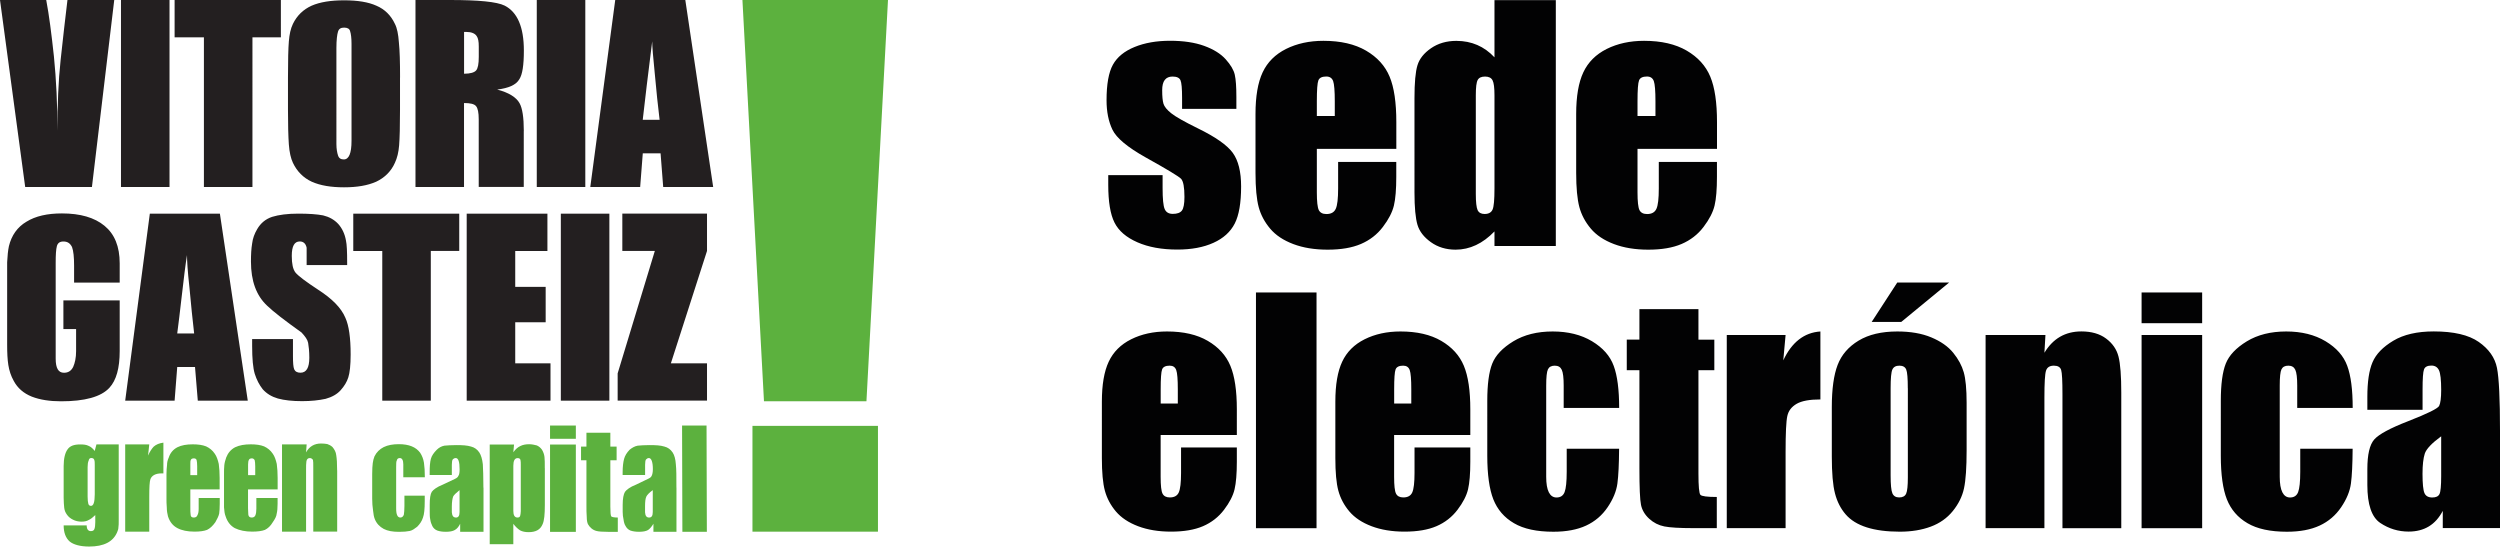
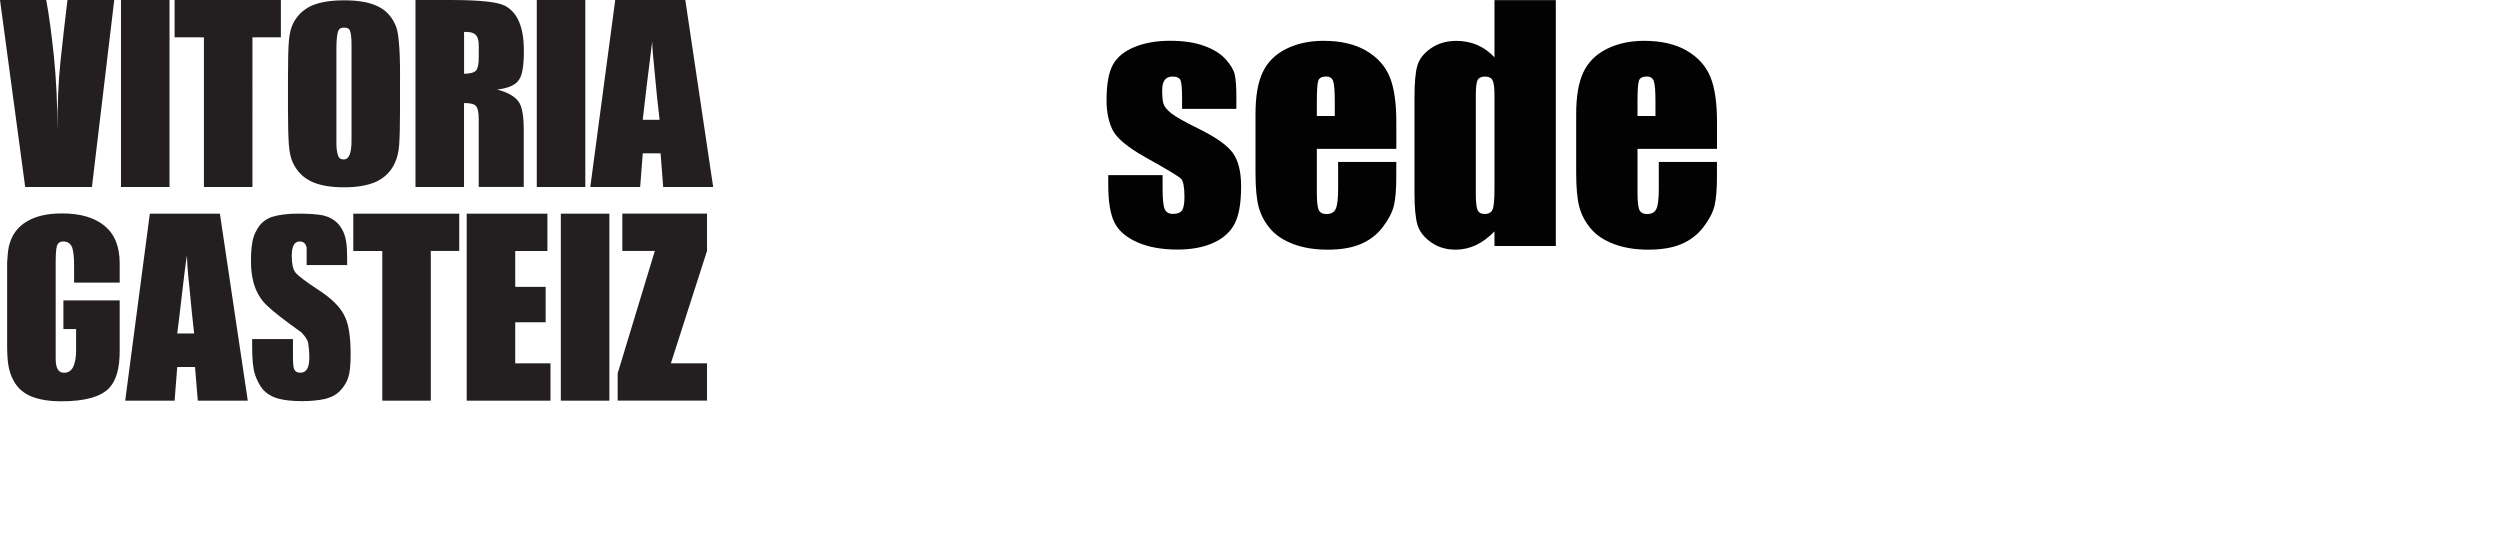
<svg xmlns="http://www.w3.org/2000/svg" version="1.1" id="Capa_1" x="0px" y="0px" width="486.24" height="106.3" viewBox="0 0 486.24 106.3" style="enable-background:new 0 0 486.24 106.3;" xml:space="preserve">
  <style type="text/css">
	.st0{fill-rule:evenodd;clip-rule:evenodd;fill:#231F20;}
	.st1{fill-rule:evenodd;clip-rule:evenodd;fill:#5CB13E;}
	.st2{fill:#020203;}
</style>
  <path class="st0" d="M13.12,0c-0.45,3.68-0.88,7.54-1.33,11.68c-0.45,4.14-0.62,8.76-0.62,13.75c0-5.16-0.23-9.95-0.68-14.43  c-0.48-4.45-0.94-8.05-1.5-11H0l4.9,36.37h12.98L22.22,0H13.12z M32.97,0h-9.44v36.37h9.44V0z M54.62,0H33.96v7.26h5.7v29.11h9.44  V7.26h5.53V0z M77.81,15.08c0-3-0.06-5.24-0.23-6.86c-0.11-1.53-0.34-2.75-0.77-3.57c-0.79-1.7-2.01-2.86-3.6-3.54  c-1.56-0.71-3.68-1.05-6.29-1.05c-2.58,0-4.7,0.34-6.32,1.05c-1.62,0.74-2.83,1.9-3.63,3.54c-0.45,0.93-0.68,2.04-0.79,3.4  c-0.11,1.33-0.17,3.68-0.17,7.03v6.21c0,2.95,0.06,5.24,0.17,6.8c0.11,1.56,0.4,2.75,0.79,3.57c0.79,1.67,2.01,2.92,3.68,3.69  c1.67,0.74,3.74,1.08,6.26,1.08c2.5,0,4.56-0.34,6.24-1.08c1.64-0.77,2.92-2.01,3.66-3.69c0.43-0.93,0.71-2.01,0.82-3.4  c0.11-1.39,0.17-3.68,0.17-6.97V15.08z M66.87,31.01c-0.57,0-0.96-0.23-1.13-0.79c-0.17-0.51-0.31-1.27-0.31-2.18V9.33  c0-1.56,0.14-2.64,0.31-3.17c0.17-0.57,0.57-0.79,1.19-0.79c0.65,0,1.05,0.23,1.16,0.68c0.17,0.51,0.28,1.33,0.28,2.47v0.82v18.06  C68.37,29.82,67.86,31.01,66.87,31.01z M101.88,25.48c0-2.64-0.28-4.42-0.82-5.39c-0.62-1.16-2.13-2.1-4.36-2.67  c2.24-0.28,3.68-0.91,4.31-2.01c0.6-0.91,0.88-2.75,0.88-5.59c0-4.59-1.28-7.48-3.74-8.73C96.63,0.34,93.06,0,87.53,0h-6.72v36.37  h9.44V20.04c1.19,0,2.01,0.17,2.35,0.62c0.34,0.4,0.51,1.28,0.51,2.52v13.18h8.76V25.48z M92.61,13.69  c-0.34,0.4-1.11,0.65-2.35,0.65V6.21h0.45c0.96,0,1.67,0.28,2.01,0.82c0.28,0.4,0.4,1.02,0.4,2.01v2.01  C93.12,12.44,92.95,13.29,92.61,13.69z M113.84,0h-9.44v36.37h9.44V0z M133.29,0h-13.63l-4.85,36.37h9.7l0.51-6.55h3.46l0.51,6.55  h9.72L133.29,0z M125.01,23.3c0.23-2.01,0.51-4.25,0.79-6.77c0.48-3.91,0.82-6.75,1.05-8.48c0,0.94,0.17,3.01,0.51,6.35  c0.28,3.26,0.62,6.27,0.93,8.9H125.01z" />
-   <path class="st1" d="M23.1,86.43h-4.34l-0.34,1.28c-0.34-0.45-0.74-0.82-1.19-0.99c-0.43-0.23-0.99-0.28-1.62-0.28  c-1.22,0-2.01,0.28-2.49,0.99c-0.45,0.62-0.74,1.73-0.74,3.2v6.18c0,0.79,0.06,1.42,0.11,1.96c0.06,0.51,0.23,0.91,0.51,1.3  c0.28,0.43,0.71,0.77,1.16,0.99c0.51,0.28,1.11,0.4,1.73,0.4c0.57,0,1.02-0.11,1.39-0.34c0.4-0.17,0.79-0.51,1.25-0.94v1.39  c0,0.57-0.06,1.05-0.17,1.33c-0.11,0.28-0.34,0.4-0.68,0.4c-0.51,0-0.82-0.34-0.82-1.11h-4.48c0,1.39,0.4,2.44,1.16,3.12  c0.74,0.62,2.07,0.99,3.8,0.99c2.86,0,4.65-0.93,5.44-2.78c0.14-0.34,0.25-0.62,0.25-0.96c0.06-0.28,0.06-0.77,0.06-1.39V86.43z   M17.69,98.39c-0.28,0-0.45-0.17-0.51-0.4c-0.08-0.28-0.14-0.74-0.14-1.42v-5.7c0-0.54,0.06-0.99,0.2-1.28  c0.06-0.34,0.23-0.51,0.51-0.51c0.28,0,0.51,0.11,0.57,0.34c0.11,0.23,0.11,0.57,0.11,1.02v0.43v5.27  C18.42,97.65,18.2,98.39,17.69,98.39z M31.78,86.09c-0.79,0.11-1.39,0.34-1.9,0.79c-0.34,0.37-0.74,0.93-1.08,1.73l0.23-2.18h-4.68  v16.98h4.68v-6.77c0-1.84,0.06-3.01,0.23-3.46c0.28-0.71,1.02-1.11,2.18-1.11h0.34V86.09z M42.72,96.86h-4.08v2.07  c0,0.51-0.06,0.96-0.23,1.25c-0.11,0.31-0.34,0.48-0.71,0.48c-0.4,0-0.62-0.17-0.62-0.54c-0.06-0.34-0.06-0.79-0.06-1.3v-3.63h5.7  v-2.24c0-0.99-0.06-1.9-0.17-2.72c-0.17-0.74-0.4-1.45-0.76-1.96c-0.45-0.68-1.02-1.13-1.7-1.45c-0.71-0.28-1.56-0.4-2.61-0.4  c-1.19,0-2.18,0.17-2.98,0.57c-0.82,0.43-1.39,1.11-1.67,1.98c-0.23,0.51-0.34,0.96-0.34,1.47c-0.06,0.54-0.11,1.11-0.11,1.79v4.96  c0,0.28,0,0.79,0.06,1.5c0,0.68,0.11,1.25,0.23,1.73c0.34,1.08,0.96,1.84,1.84,2.3c0.85,0.45,1.96,0.68,3.32,0.68  c1.05,0,1.84-0.11,2.44-0.34c0.57-0.28,1.08-0.74,1.62-1.5c0.34-0.62,0.62-1.13,0.74-1.67c0.06-0.45,0.11-1.08,0.11-1.9v-0.51V96.86  z M37.02,92.41v-2.07c0-0.45,0-0.74,0.11-0.91c0.06-0.17,0.28-0.28,0.57-0.28c0.28,0,0.48,0.11,0.54,0.34  c0.06,0.23,0.11,0.62,0.11,1.19v0.54v1.19H37.02z M54,96.86h-4.14v2.07c0,0.51-0.06,0.96-0.17,1.25c-0.11,0.31-0.37,0.48-0.71,0.48  c-0.4,0-0.62-0.17-0.68-0.54c0-0.34-0.06-0.79-0.06-1.3v-3.63H54v-2.24c0-0.99-0.06-1.9-0.17-2.72c-0.17-0.74-0.4-1.45-0.76-1.96  c-0.45-0.68-1.02-1.13-1.7-1.45c-0.71-0.28-1.56-0.4-2.61-0.4c-1.19,0-2.18,0.17-3.03,0.57c-0.82,0.43-1.39,1.11-1.73,1.98  c-0.17,0.51-0.31,0.96-0.37,1.47c-0.06,0.54-0.06,1.11-0.06,1.79v4.96c0,0.28,0,0.79,0,1.5c0.06,0.68,0.11,1.25,0.31,1.73  c0.34,1.08,0.96,1.84,1.79,2.3c0.91,0.45,2.07,0.68,3.37,0.68c1.05,0,1.9-0.11,2.49-0.34c0.57-0.28,1.08-0.74,1.53-1.5  c0.43-0.62,0.71-1.13,0.76-1.67c0.11-0.45,0.17-1.08,0.17-1.9v-0.51V96.86z M48.25,92.41v-2.07c0-0.45,0.06-0.74,0.17-0.91  c0.06-0.17,0.28-0.28,0.57-0.28c0.23,0,0.4,0.11,0.54,0.34c0.06,0.23,0.11,0.62,0.11,1.19v0.54v1.19H48.25z M65.57,91.5  c0-1.33-0.06-2.3-0.17-2.95c-0.06-0.62-0.34-1.13-0.74-1.61c-0.31-0.28-0.65-0.45-0.99-0.57c-0.34-0.06-0.74-0.11-1.22-0.11  c-1.3,0-2.3,0.57-2.92,1.73l0.11-1.56h-4.79v16.98h4.68V91.9v-0.68c0-0.54,0-1.05,0.06-1.45c0.06-0.45,0.28-0.68,0.68-0.68  c0.28,0,0.45,0.17,0.6,0.34c0.06,0.23,0.06,0.74,0.06,1.56v0.62v11.79h4.65V91.5z" />
-   <path class="st1" d="M78.66,96.41v2.01c0,0.76-0.06,1.33-0.11,1.67c-0.11,0.34-0.34,0.57-0.68,0.57c-0.28,0-0.51-0.17-0.62-0.45  c-0.14-0.28-0.2-0.74-0.2-1.39v-7.94c0-0.68,0-1.13,0.14-1.36c0.06-0.26,0.23-0.43,0.57-0.43c0.45,0,0.68,0.43,0.68,1.22v2.52h4.19  c0-1.13-0.06-2.07-0.17-2.81c-0.11-0.76-0.4-1.44-0.74-1.96c-0.82-1.11-2.18-1.67-4.14-1.67c-1.16,0-2.13,0.17-2.95,0.57  c-0.79,0.4-1.39,0.99-1.79,1.79c-0.17,0.4-0.28,0.88-0.34,1.33c-0.06,0.51-0.11,1.19-0.11,2.13v4.76c0,0.82,0.06,1.62,0.17,2.33  c0.06,0.68,0.17,1.25,0.34,1.67c0.34,0.85,0.94,1.47,1.73,1.9c0.77,0.4,1.73,0.57,3,0.57c0.85,0,1.56-0.06,2.07-0.17  c0.51-0.11,0.96-0.45,1.44-0.82c0.51-0.51,0.91-1.08,1.13-1.79c0.23-0.62,0.34-1.64,0.34-3.2v-1.05H78.66z M94.02,94.85  c0-2.07-0.06-3.57-0.11-4.54c-0.11-0.99-0.34-1.79-0.68-2.3c-0.4-0.6-0.94-0.99-1.62-1.16c-0.74-0.23-1.67-0.28-2.86-0.28  c-0.99,0-1.73,0.06-2.32,0.11c-0.57,0.11-1.08,0.4-1.47,0.79c-0.6,0.6-0.99,1.16-1.16,1.79c-0.17,0.65-0.23,1.5-0.23,2.61v0.51h4.31  v-1.96c0-0.51,0.06-0.91,0.17-1.05c0.17-0.17,0.34-0.28,0.6-0.28c0.51,0,0.74,0.77,0.74,2.18c0,0.6-0.06,1.05-0.23,1.27  c-0.11,0.28-0.34,0.45-0.71,0.62l-2.35,1.11c-1.13,0.45-1.84,0.99-2.12,1.39c-0.28,0.45-0.4,1.3-0.4,2.52v1.39  c0,0.51,0,1.02,0.11,1.5c0.06,0.45,0.23,0.91,0.4,1.25c0.17,0.34,0.51,0.71,0.99,0.88c0.51,0.17,1.02,0.23,1.67,0.23  c0.74,0,1.3-0.11,1.7-0.34c0.43-0.23,0.77-0.65,1.05-1.22v1.56h4.54V94.85z M88.7,100.66c-0.54,0-0.76-0.34-0.82-1.02v-1.11  c0-0.91,0.11-1.61,0.28-2.01c0.17-0.28,0.59-0.68,1.22-1.19v4.25C89.38,100.32,89.15,100.66,88.7,100.66z M105.96,91.05  c0-0.96,0-1.73-0.06-2.18c-0.06-0.51-0.23-0.96-0.48-1.39c-0.28-0.4-0.62-0.68-1.02-0.85c-0.45-0.11-0.93-0.23-1.5-0.23  c-0.62,0-1.22,0.11-1.67,0.34c-0.51,0.23-0.96,0.62-1.39,1.22l0.14-1.5h-4.73v19.39h4.59v-3.97c0.43,0.57,0.88,0.99,1.33,1.28  c0.45,0.23,0.99,0.34,1.62,0.34c1.39,0,2.3-0.45,2.75-1.56c0.31-0.68,0.43-1.9,0.43-3.74V91.05z M101.17,100.32  c-0.06,0.23-0.23,0.34-0.51,0.34c-0.57,0-0.82-0.45-0.82-1.3V90.6c0-0.96,0.26-1.5,0.82-1.5c0.34,0,0.51,0.11,0.57,0.37  c0.06,0.23,0.06,0.57,0.06,0.96v0.94v8.05C101.28,99.81,101.22,100.15,101.17,100.32z M112,82.77h-5.02v2.58H112V82.77z M112,86.46  h-5.02v16.98H112V86.46z M120.16,100.66c-0.74,0-1.19-0.11-1.28-0.23c-0.11-0.17-0.17-0.79-0.17-1.9v-9.01h1.22v-2.66h-1.22v-2.69  h-4.65v2.69h-1.05v2.66h1.05v8.56c0,1.05,0,1.84,0.06,2.47c0,0.71,0.11,1.11,0.23,1.39c0.34,0.62,0.94,1.16,1.67,1.33  c0.4,0.11,1.16,0.17,2.24,0.17h1.9V100.66z M131.56,94.85c0-2.07,0-3.57-0.11-4.54c-0.06-0.99-0.28-1.79-0.62-2.3  c-0.4-0.6-0.93-0.99-1.62-1.16c-0.74-0.23-1.67-0.28-2.89-0.28c-0.96,0-1.73,0.06-2.3,0.11c-0.57,0.11-1.08,0.4-1.56,0.79  c-0.57,0.6-0.91,1.16-1.08,1.79c-0.17,0.65-0.28,1.5-0.28,2.61v0.51h4.37v-1.96c0-0.51,0.06-0.91,0.17-1.05  c0.17-0.17,0.34-0.28,0.57-0.28c0.48,0,0.77,0.77,0.77,2.18c0,0.6-0.11,1.05-0.23,1.27c-0.11,0.28-0.37,0.45-0.76,0.62l-2.3,1.11  c-1.16,0.45-1.84,0.99-2.13,1.39c-0.28,0.45-0.45,1.3-0.45,2.52v1.39c0,0.51,0.06,1.02,0.17,1.5c0.06,0.45,0.17,0.91,0.4,1.25  c0.17,0.34,0.51,0.71,0.96,0.88c0.54,0.17,1.05,0.23,1.67,0.23c0.76,0,1.33-0.11,1.73-0.34c0.34-0.23,0.71-0.65,1.05-1.22v1.56h4.48  V94.85z M126.25,100.66c-0.51,0-0.74-0.34-0.79-1.02v-1.11c0-0.91,0.06-1.61,0.28-2.01c0.17-0.28,0.51-0.68,1.22-1.19v4.25  C126.96,100.32,126.74,100.66,126.25,100.66z M137.42,82.77h-4.76l0.06,20.66h4.76L137.42,82.77z" />
-   <path class="st1" d="M144.4,0l4.19,78.04h19.93L172.71,0H144.4z M146.35,103.41h24.41V82.83h-24.41V103.41z" />
  <path class="st0" d="M23.27,58.42H12.33v5.58h2.47v4.31c0,1.28-0.23,2.3-0.57,3.06c-0.4,0.79-0.99,1.13-1.79,1.13  c-1.1,0-1.61-0.91-1.61-2.75V51.11c0-1.56,0.06-2.58,0.23-3.23c0.17-0.62,0.57-0.91,1.28-0.91c0.79,0,1.3,0.34,1.67,1.08  c0.28,0.77,0.4,1.96,0.4,3.63v3.29h8.87v-3.74c0-3.29-0.99-5.7-2.95-7.31c-1.96-1.62-4.73-2.41-8.28-2.41  c-2.83,0-5.13,0.51-6.92,1.62c-1.73,1.02-2.89,2.64-3.4,4.76c-0.17,0.82-0.28,1.84-0.34,3.12c0,1.22,0,2.41,0,3.68v10.77v1.59  c0,1.56,0.06,2.89,0.23,3.94c0.17,1.08,0.51,2.13,1.05,3.09c0.74,1.39,1.9,2.41,3.51,3.06c1.59,0.62,3.49,0.91,5.7,0.91  c4.59,0,7.77-0.85,9.41-2.64c1.33-1.45,1.99-3.8,1.99-7.14V58.42z M42.77,41.56H29.14l-4.79,36.37h9.61l0.51-6.55h3.46l0.54,6.55  h9.72L42.77,41.56z M34.47,64.86c0.26-2.01,0.54-4.25,0.82-6.77c0.45-3.91,0.79-6.69,1.08-8.48c0,0.99,0.11,3.06,0.48,6.35  c0.28,3.26,0.62,6.26,0.91,8.9H34.47z M67.18,61.82c-0.82-1.96-2.61-3.74-5.3-5.47c-2.47-1.62-3.91-2.72-4.42-3.35  c-0.48-0.62-0.71-1.67-0.71-3.23c0-1.9,0.51-2.81,1.56-2.81c0.68,0,1.16,0.4,1.33,1.22c0,0.17,0,0.74,0,1.7v1.67h7.88v-0.45  c0-2.13-0.06-3.57-0.23-4.31c-0.23-1.33-0.77-2.41-1.5-3.23c-0.79-0.85-1.79-1.39-2.95-1.67c-1.19-0.23-2.81-0.34-4.82-0.34  c-2.12,0-3.8,0.23-5.07,0.62c-1.28,0.42-2.24,1.22-2.92,2.38c-0.54,0.91-0.88,1.84-0.99,2.81c-0.17,0.99-0.23,2.13-0.23,3.51  c0,3.8,1.05,6.61,3.12,8.56c1.19,1.16,3.43,2.89,6.72,5.24c0.71,0.77,1.16,1.39,1.28,2.01c0.11,0.65,0.23,1.62,0.23,2.89  c0,1.96-0.57,2.92-1.73,2.92c-0.62,0-1.02-0.23-1.22-0.68c-0.17-0.45-0.23-1.28-0.23-2.52v-3.35h-7.94v1.33  c0,2.52,0.17,4.31,0.51,5.44c0.37,1.16,0.88,2.15,1.56,3.01c0.77,0.85,1.73,1.44,2.95,1.79c1.25,0.34,2.81,0.51,4.71,0.51  c1.73,0,3.29-0.17,4.56-0.45c1.25-0.34,2.24-0.91,2.92-1.67c0.71-0.79,1.22-1.62,1.5-2.52c0.28-0.88,0.45-2.35,0.45-4.45  C68.2,65.73,67.86,63.3,67.18,61.82z M89.32,41.56H68.71v7.26h5.64v29.11h9.44V48.81h5.53V41.56z M107.07,70.67h-6.86v-7.99h5.92  v-6.89h-5.92v-6.97h6.26v-7.26h-15.7v36.37h16.3V70.67z M118.52,41.56h-9.44v36.37h9.44V41.56z M137.51,70.67h-7.03l7.03-21.86  v-7.26h-16.47v7.26h6.32l-7.23,23.81v5.3h17.38V70.67z" />
  <path class="st2" d="M240.48,21.18h-10.57v-2.13c0-1.81-0.1-2.96-0.31-3.44c-0.21-0.48-0.72-0.72-1.55-0.72  c-0.67,0-1.17,0.22-1.51,0.66c-0.34,0.44-0.5,1.11-0.5,1.99c0,1.2,0.08,2.08,0.25,2.64c0.17,0.56,0.67,1.18,1.51,1.85  c0.84,0.67,2.55,1.64,5.15,2.92c3.47,1.69,5.74,3.29,6.82,4.78c1.08,1.5,1.62,3.67,1.62,6.53c0,3.19-0.41,5.6-1.24,7.22  c-0.83,1.62-2.21,2.88-4.15,3.75c-1.94,0.88-4.28,1.31-7.01,1.31c-3.03,0-5.63-0.47-7.78-1.42c-2.16-0.95-3.64-2.22-4.45-3.84  c-0.81-1.61-1.21-4.06-1.21-7.33v-1.89h10.57v2.48c0,2.11,0.13,3.48,0.4,4.11c0.27,0.63,0.79,0.95,1.58,0.95  c0.85,0,1.44-0.21,1.77-0.64c0.33-0.42,0.5-1.31,0.5-2.67c0-1.87-0.22-3.04-0.65-3.51c-0.45-0.47-2.77-1.87-6.94-4.19  c-3.51-1.97-5.64-3.76-6.41-5.36c-0.77-1.6-1.15-3.51-1.15-5.72c0-3.13,0.41-5.44,1.24-6.93c0.83-1.49,2.23-2.63,4.21-3.44  c1.98-0.81,4.28-1.21,6.9-1.21c2.6,0,4.81,0.33,6.63,0.99c1.82,0.66,3.22,1.53,4.19,2.61c0.97,1.08,1.57,2.09,1.77,3.01  c0.21,0.93,0.31,2.37,0.31,4.34V21.18z M271.57,28.95h-15.45v8.48c0,1.77,0.13,2.91,0.38,3.43c0.26,0.51,0.75,0.77,1.48,0.77  c0.91,0,1.51-0.34,1.82-1.02c0.31-0.68,0.46-1.99,0.46-3.94v-5.17h11.31v2.89c0,2.42-0.15,4.28-0.46,5.58  c-0.31,1.3-1.02,2.69-2.14,4.16c-1.12,1.48-2.55,2.58-4.27,3.32c-1.72,0.74-3.88,1.11-6.48,1.11c-2.52,0-4.75-0.36-6.68-1.09  c-1.93-0.73-3.43-1.73-4.5-3c-1.07-1.27-1.82-2.67-2.23-4.19c-0.41-1.53-0.62-3.75-0.62-6.66V22.18c0-3.43,0.46-6.13,1.39-8.11  c0.93-1.98,2.44-3.49,4.55-4.55c2.11-1.05,4.53-1.58,7.27-1.58c3.35,0,6.11,0.64,8.29,1.91c2.18,1.27,3.7,2.95,4.58,5.05  c0.88,2.1,1.31,5.05,1.31,8.85V28.95z M259.61,22.57V19.7c0-2.03-0.11-3.34-0.32-3.93c-0.22-0.59-0.66-0.89-1.33-0.89  c-0.83,0-1.34,0.25-1.54,0.75c-0.2,0.5-0.3,1.86-0.3,4.06v2.87H259.61z M302.6,0.03v47.82h-11.93v-2.84  c-1.14,1.18-2.34,2.07-3.6,2.66c-1.26,0.59-2.58,0.89-3.96,0.89c-1.85,0-3.46-0.49-4.81-1.46c-1.36-0.97-2.23-2.1-2.61-3.38  c-0.38-1.28-0.58-3.37-0.58-6.26V19.11c0-3.01,0.19-5.15,0.58-6.41c0.38-1.26,1.26-2.37,2.64-3.32c1.38-0.95,3.02-1.43,4.93-1.43  c1.48,0,2.83,0.27,4.06,0.8c1.23,0.53,2.35,1.33,3.35,2.4V0.03H302.6z M290.67,18.52c0-1.44-0.12-2.4-0.37-2.89  c-0.25-0.49-0.73-0.74-1.46-0.74c-0.71,0-1.19,0.22-1.43,0.66c-0.25,0.44-0.37,1.43-0.37,2.97v19.2c0,1.59,0.12,2.64,0.35,3.15  c0.24,0.5,0.69,0.75,1.36,0.75c0.77,0,1.28-0.28,1.54-0.84c0.26-0.56,0.38-1.93,0.38-4.12V18.52z M333.94,28.95h-15.45v8.48  c0,1.77,0.13,2.91,0.38,3.43c0.26,0.51,0.75,0.77,1.48,0.77c0.91,0,1.51-0.34,1.82-1.02c0.31-0.68,0.46-1.99,0.46-3.94v-5.17h11.31  v2.89c0,2.42-0.15,4.28-0.46,5.58c-0.31,1.3-1.02,2.69-2.14,4.16c-1.12,1.48-2.55,2.58-4.27,3.32c-1.72,0.74-3.88,1.11-6.48,1.11  c-2.52,0-4.75-0.36-6.68-1.09c-1.93-0.73-3.43-1.73-4.5-3c-1.07-1.27-1.82-2.67-2.23-4.19c-0.41-1.53-0.62-3.75-0.62-6.66V22.18  c0-3.43,0.46-6.13,1.39-8.11c0.93-1.98,2.44-3.49,4.55-4.55c2.11-1.05,4.53-1.58,7.27-1.58c3.35,0,6.11,0.64,8.29,1.91  c2.18,1.27,3.7,2.95,4.58,5.05c0.88,2.1,1.31,5.05,1.31,8.85V28.95z M321.98,22.57V19.7c0-2.03-0.11-3.34-0.32-3.93  c-0.22-0.59-0.66-0.89-1.33-0.89c-0.83,0-1.34,0.25-1.54,0.75c-0.2,0.5-0.3,1.86-0.3,4.06v2.87H321.98z" />
-   <path class="st2" d="M240.55,84.6h-14.81v8.13c0,1.7,0.12,2.79,0.37,3.28c0.25,0.49,0.72,0.74,1.42,0.74c0.87,0,1.45-0.33,1.74-0.98  c0.29-0.65,0.44-1.91,0.44-3.78v-4.96h10.85v2.78c0,2.32-0.15,4.11-0.44,5.35c-0.29,1.25-0.98,2.58-2.05,3.99s-2.44,2.48-4.09,3.19  c-1.65,0.71-3.72,1.06-6.22,1.06c-2.42,0-4.55-0.35-6.4-1.05c-1.85-0.7-3.29-1.66-4.32-2.87c-1.03-1.22-1.74-2.56-2.14-4.02  c-0.4-1.46-0.59-3.59-0.59-6.39V78.12c0-3.29,0.44-5.88,1.33-7.77c0.89-1.9,2.34-3.35,4.36-4.36c2.02-1.01,4.34-1.52,6.97-1.52  c3.21,0,5.86,0.61,7.94,1.83c2.09,1.22,3.55,2.83,4.39,4.84c0.84,2.01,1.26,4.84,1.26,8.48V84.6z M229.08,78.49v-2.75  c0-1.94-0.1-3.2-0.31-3.77c-0.21-0.57-0.63-0.85-1.27-0.85c-0.79,0-1.28,0.24-1.47,0.72c-0.19,0.48-0.28,1.78-0.28,3.89v2.75H229.08  z M256.06,56.88v45.85h-11.78V56.88H256.06z M285.96,84.6h-14.81v8.13c0,1.7,0.12,2.79,0.37,3.28c0.25,0.49,0.72,0.74,1.42,0.74  c0.87,0,1.45-0.33,1.74-0.98c0.29-0.65,0.44-1.91,0.44-3.78v-4.96h10.85v2.78c0,2.32-0.15,4.11-0.44,5.35  c-0.29,1.25-0.98,2.58-2.05,3.99s-2.44,2.48-4.09,3.19c-1.65,0.71-3.72,1.06-6.22,1.06c-2.42,0-4.55-0.35-6.4-1.05  c-1.85-0.7-3.29-1.66-4.32-2.87c-1.03-1.22-1.74-2.56-2.14-4.02c-0.4-1.46-0.59-3.59-0.59-6.39V78.12c0-3.29,0.44-5.88,1.33-7.77  c0.89-1.9,2.34-3.35,4.36-4.36c2.02-1.01,4.34-1.52,6.97-1.52c3.21,0,5.86,0.61,7.94,1.83c2.09,1.22,3.55,2.83,4.39,4.84  c0.84,2.01,1.26,4.84,1.26,8.48V84.6z M274.49,78.49v-2.75c0-1.94-0.1-3.2-0.31-3.77c-0.21-0.57-0.63-0.85-1.27-0.85  c-0.79,0-1.28,0.24-1.47,0.72c-0.19,0.48-0.28,1.78-0.28,3.89v2.75H274.49z M314.92,79.34h-10.79V75c0-1.51-0.12-2.53-0.37-3.07  c-0.25-0.54-0.7-0.81-1.36-0.81c-0.66,0-1.1,0.24-1.33,0.71c-0.23,0.47-0.34,1.53-0.34,3.17v17.73c0,1.34,0.17,2.35,0.51,3.02  c0.34,0.67,0.84,1.01,1.5,1.01c0.77,0,1.3-0.35,1.57-1.05c0.27-0.7,0.41-2.02,0.41-3.96v-4.47h10.19c-0.02,3-0.13,5.25-0.33,6.75  c-0.2,1.5-0.83,3.04-1.9,4.62c-1.07,1.58-2.46,2.77-4.18,3.57c-1.72,0.8-3.84,1.2-6.37,1.2c-3.23,0-5.79-0.55-7.67-1.66  c-1.89-1.1-3.22-2.65-4.01-4.64c-0.78-1.99-1.18-4.82-1.18-8.48V77.95c0-3.19,0.32-5.6,0.96-7.22c0.64-1.62,2.01-3.07,4.11-4.35  c2.1-1.27,4.64-1.91,7.65-1.91c2.98,0,5.53,0.63,7.65,1.9c2.11,1.27,3.52,2.86,4.22,4.79C314.57,73.08,314.92,75.81,314.92,79.34z   M330.34,60.14v5.92h3.09V72h-3.09v20.11c0,2.47,0.13,3.85,0.38,4.13c0.25,0.28,1.32,0.42,3.19,0.42v6.06h-4.62  c-2.61,0-4.47-0.11-5.58-0.33c-1.11-0.22-2.1-0.72-2.95-1.5c-0.85-0.78-1.38-1.68-1.59-2.69c-0.21-1.01-0.31-3.38-0.31-7.12V72  h-2.46v-5.95h2.46v-5.92H330.34z M347.29,65.15l-0.45,4.94c1.66-3.54,4.07-5.41,7.22-5.62v13.22c-2.1,0-3.63,0.28-4.62,0.85  c-0.98,0.57-1.59,1.35-1.81,2.36c-0.23,1.01-0.34,3.34-0.34,6.98v14.84h-11.44V65.15H347.29z M382.5,78.35v9.2  c0,3.38-0.17,5.86-0.51,7.43c-0.34,1.58-1.07,3.05-2.18,4.42c-1.11,1.37-2.54,2.38-4.29,3.03c-1.75,0.65-3.75,0.98-6.02,0.98  c-2.53,0-4.67-0.28-6.43-0.84s-3.12-1.4-4.09-2.52c-0.97-1.12-1.67-2.48-2.08-4.08c-0.42-1.6-0.62-3.99-0.62-7.18v-9.63  c0-3.49,0.38-6.22,1.13-8.18c0.75-1.96,2.11-3.54,4.08-4.73c1.96-1.19,4.47-1.78,7.53-1.78c2.57,0,4.77,0.38,6.61,1.15  s3.26,1.76,4.26,2.99c1,1.23,1.68,2.49,2.05,3.79C382.31,73.7,382.5,75.68,382.5,78.35z M379.1,54.95l-9.32,7.67h-5.75l4.98-7.67  H379.1z M371.06,75.51c0-1.93-0.1-3.14-0.31-3.64c-0.21-0.5-0.65-0.75-1.33-0.75s-1.13,0.25-1.36,0.75  c-0.23,0.5-0.34,1.71-0.34,3.64v16.96c0,1.77,0.11,2.93,0.34,3.47c0.23,0.54,0.67,0.81,1.33,0.81c0.68,0,1.13-0.25,1.35-0.74  c0.22-0.49,0.33-1.55,0.33-3.17V75.51z M397.83,65.15l-0.2,3.46c0.83-1.38,1.85-2.42,3.04-3.11c1.2-0.69,2.58-1.04,4.15-1.04  c1.96,0,3.57,0.46,4.81,1.39c1.25,0.93,2.05,2.09,2.41,3.5c0.36,1.41,0.54,3.75,0.54,7.04v26.34h-11.44V76.7  c0-2.59-0.08-4.16-0.25-4.73c-0.17-0.57-0.64-0.85-1.42-0.85c-0.81,0-1.32,0.33-1.53,0.98c-0.21,0.65-0.31,2.39-0.31,5.22v25.4  h-11.44V65.15H397.83z M428.31,56.88v5.98h-11.78v-5.98H428.31z M428.31,65.15v37.58h-11.78V65.15H428.31z M457.59,79.34H446.8V75  c0-1.51-0.12-2.53-0.37-3.07c-0.25-0.54-0.7-0.81-1.36-0.81c-0.66,0-1.1,0.24-1.33,0.71c-0.23,0.47-0.34,1.53-0.34,3.17v17.73  c0,1.34,0.17,2.35,0.51,3.02c0.34,0.67,0.84,1.01,1.5,1.01c0.77,0,1.3-0.35,1.57-1.05c0.27-0.7,0.41-2.02,0.41-3.96v-4.47h10.19  c-0.02,3-0.13,5.25-0.33,6.75c-0.2,1.5-0.83,3.04-1.9,4.62c-1.07,1.58-2.46,2.77-4.18,3.57c-1.72,0.8-3.84,1.2-6.37,1.2  c-3.23,0-5.79-0.55-7.67-1.66c-1.89-1.1-3.22-2.65-4.01-4.64c-0.78-1.99-1.18-4.82-1.18-8.48V77.95c0-3.19,0.32-5.6,0.96-7.22  c0.64-1.62,2.01-3.07,4.11-4.35c2.1-1.27,4.64-1.91,7.65-1.91c2.98,0,5.53,0.63,7.65,1.9c2.11,1.27,3.52,2.86,4.22,4.79  C457.24,73.08,457.59,75.81,457.59,79.34z M471.17,79.7h-10.73v-2.52c0-2.91,0.33-5.15,1.01-6.73c0.67-1.58,2.02-2.97,4.04-4.18  c2.02-1.21,4.64-1.81,7.87-1.81c3.87,0,6.79,0.68,8.75,2.05c1.96,1.37,3.14,3.05,3.54,5.04c0.4,1.99,0.59,6.09,0.59,12.3v18.86  h-11.13v-3.35c-0.7,1.34-1.6,2.35-2.7,3.02c-1.1,0.67-2.42,1.01-3.95,1.01c-2,0-3.84-0.56-5.51-1.68c-1.67-1.12-2.51-3.58-2.51-7.38  v-3.09c0-2.81,0.44-4.73,1.33-5.75c0.89-1.02,3.09-2.21,6.6-3.57c3.76-1.47,5.77-2.46,6.03-2.97c0.26-0.51,0.4-1.55,0.4-3.12  c0-1.96-0.15-3.24-0.44-3.84c-0.29-0.59-0.78-0.89-1.46-0.89c-0.77,0-1.26,0.25-1.44,0.75c-0.19,0.5-0.28,1.8-0.28,3.89V79.7z   M474.8,84.86c-1.83,1.34-2.89,2.46-3.19,3.37c-0.29,0.91-0.44,2.21-0.44,3.91c0,1.94,0.13,3.2,0.38,3.77  c0.25,0.57,0.76,0.85,1.52,0.85c0.72,0,1.18-0.22,1.4-0.67c0.22-0.44,0.33-1.61,0.33-3.5V84.86z" />
</svg>